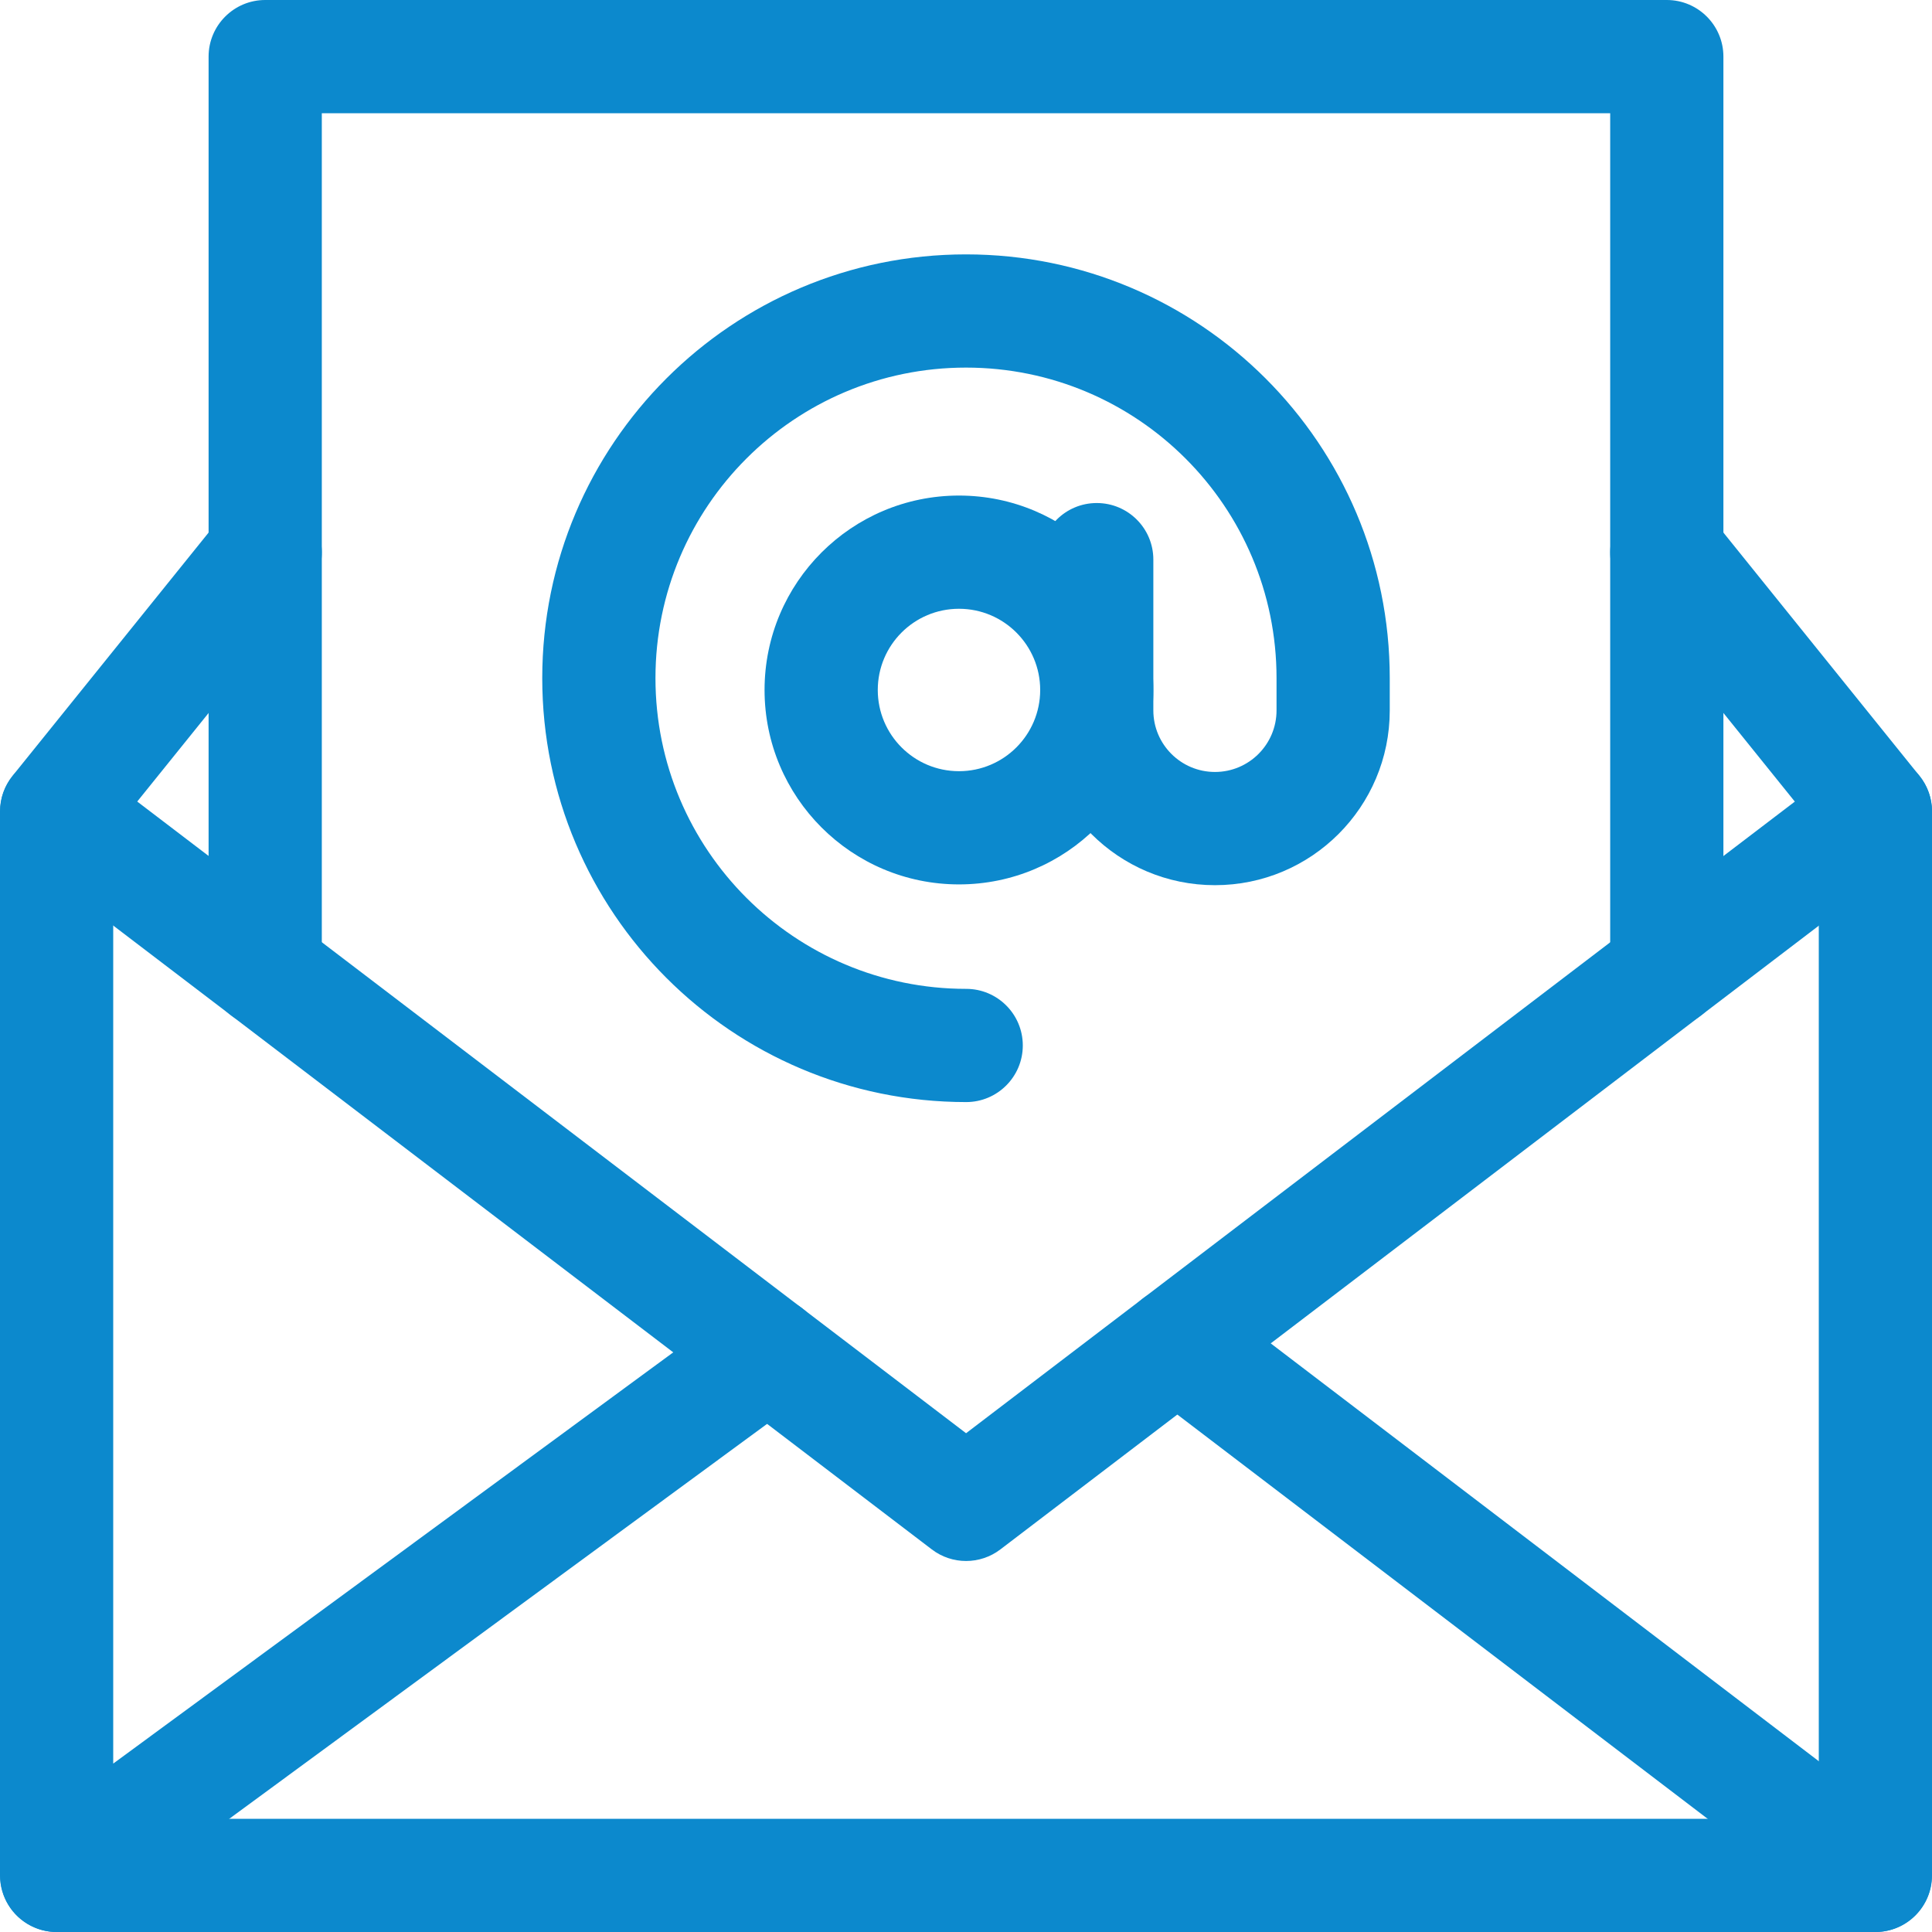
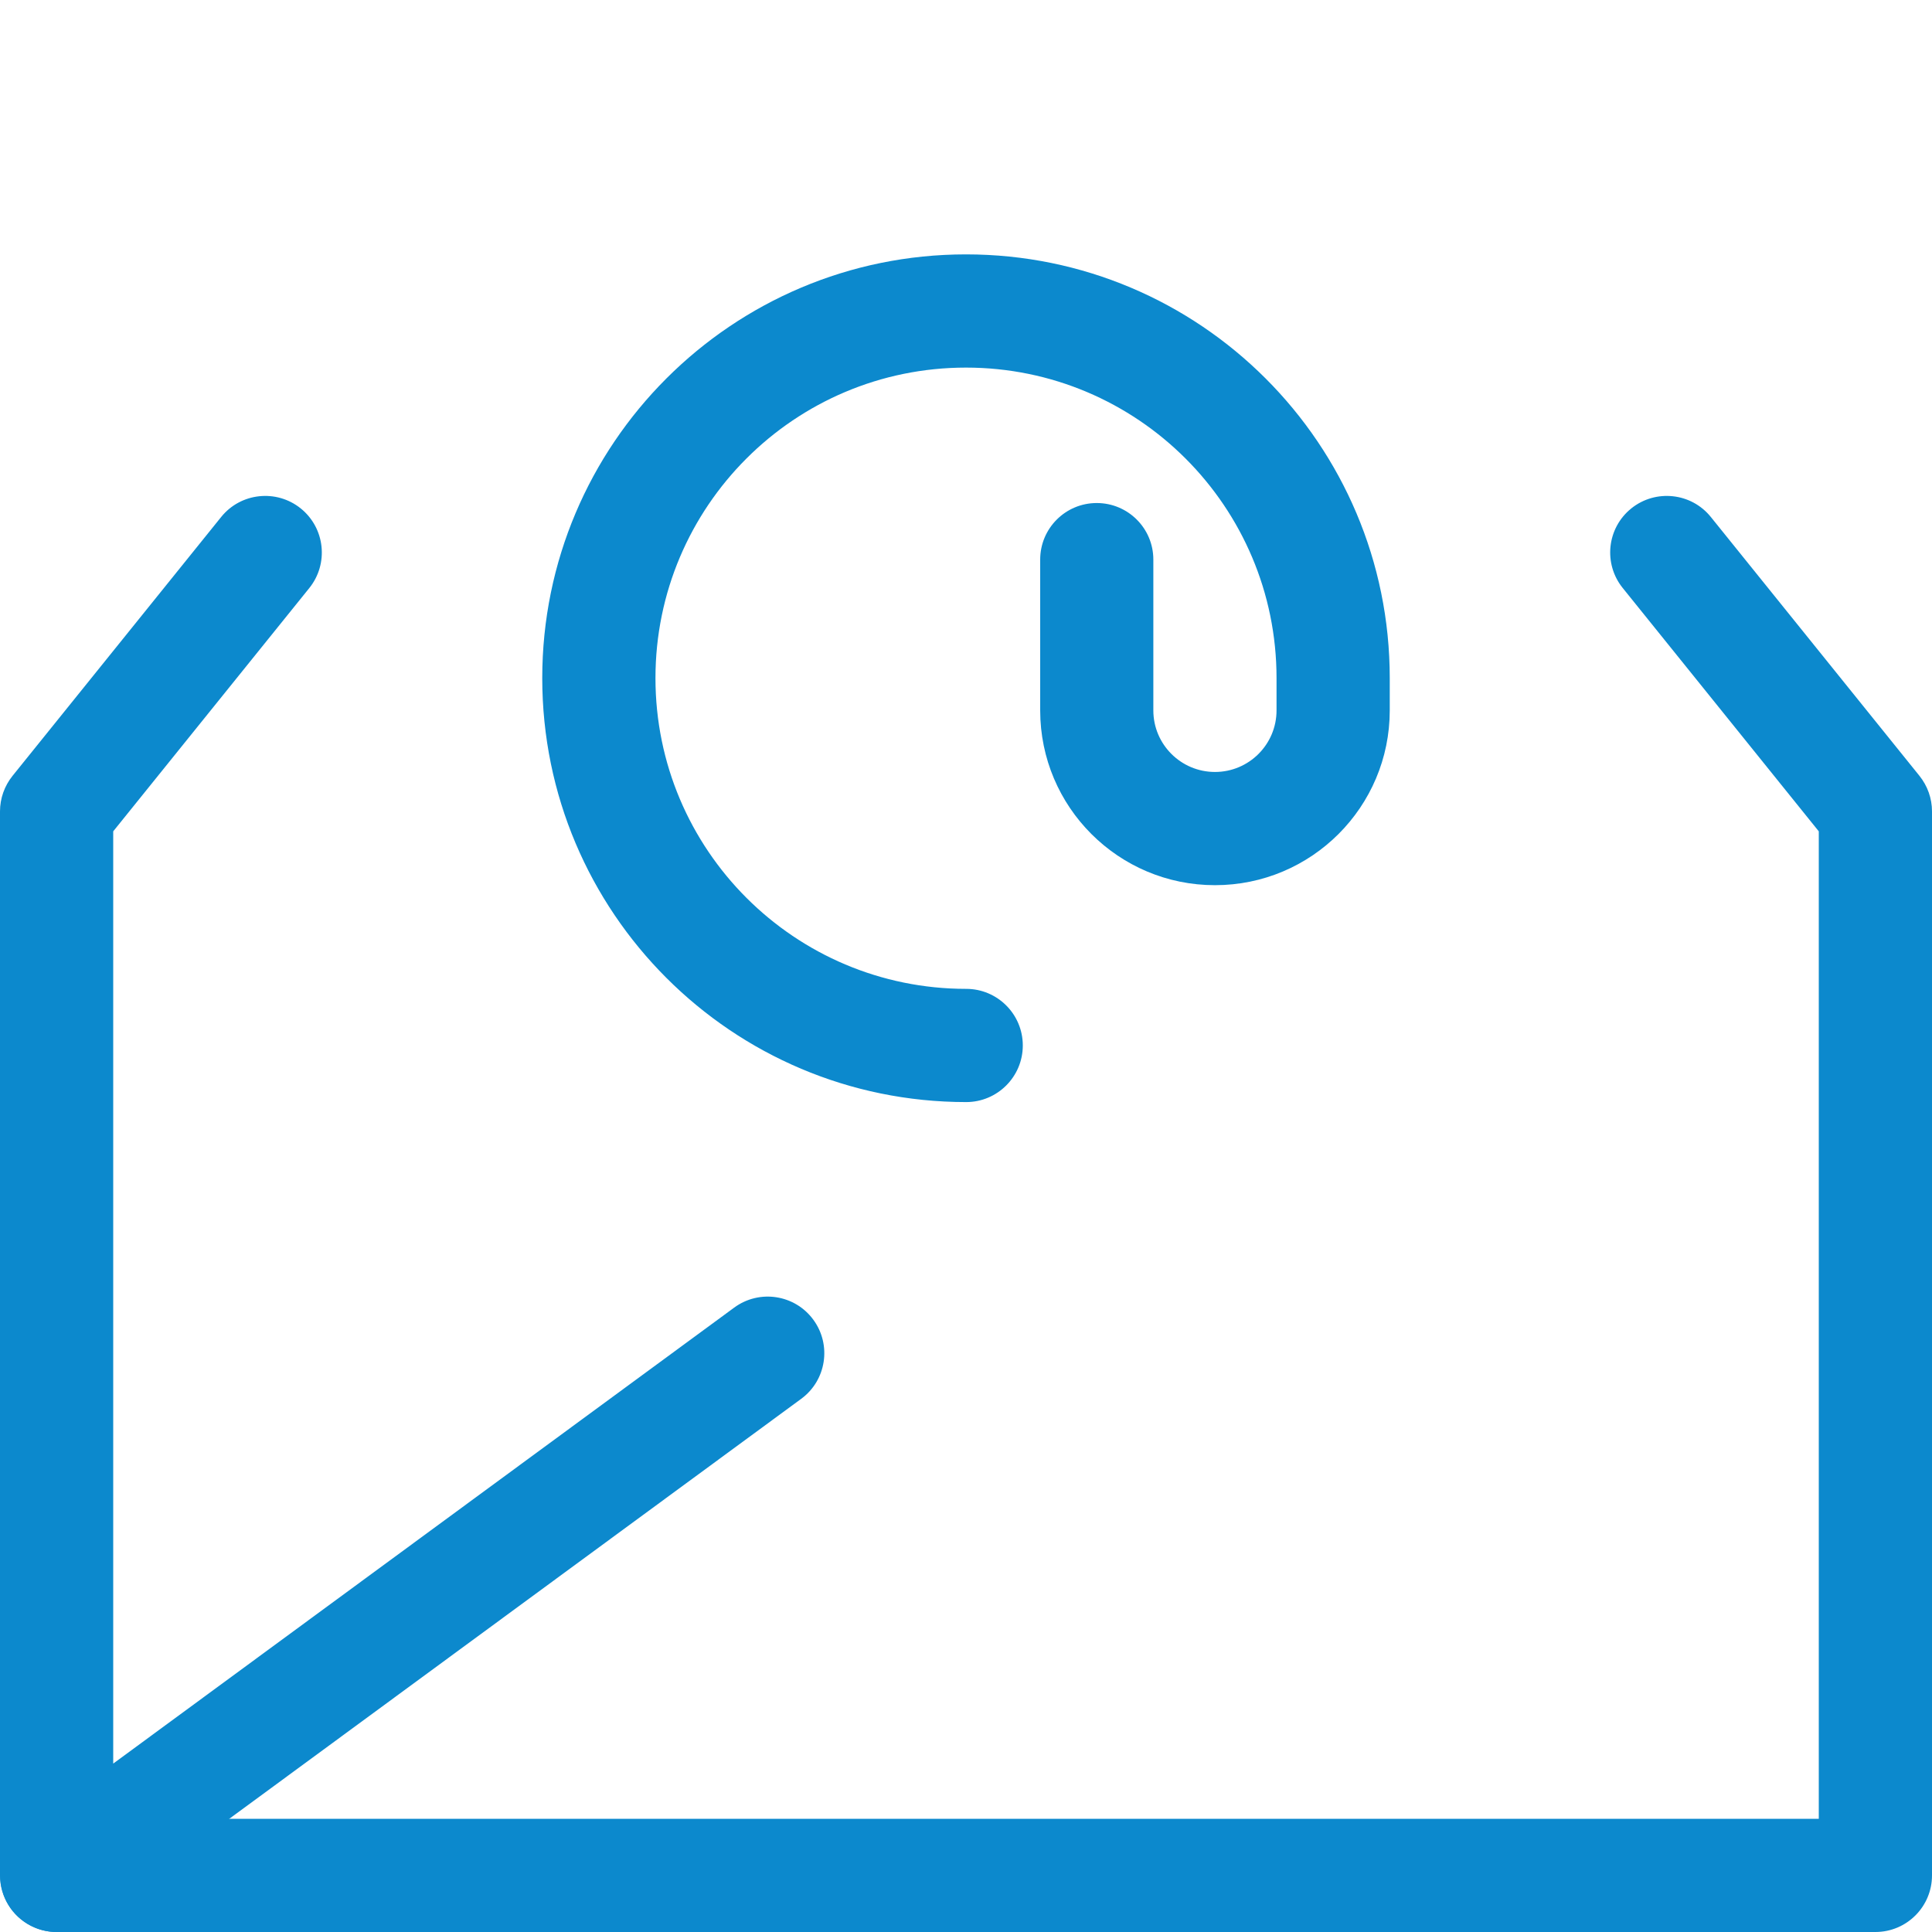
<svg xmlns="http://www.w3.org/2000/svg" width="30" height="30" viewBox="0 0 30 30" fill="none">
  <g clip-path="url(#clip0_82_513)">
-     <path fill-rule="evenodd" clip-rule="evenodd" d="M0.183 12.066C0.477 11.68 1.028 11.606 1.414 11.9L15.001 22.255L28.588 11.9C28.974 11.606 29.526 11.68 29.82 12.066C30.114 12.453 30.04 13.004 29.654 13.298L15.534 24.059C15.219 24.299 14.783 24.299 14.469 24.059L0.349 13.298C-0.037 13.004 -0.112 12.453 0.183 12.066Z" fill="#0C89CD" />
    <path fill-rule="evenodd" clip-rule="evenodd" d="M25.33 7.895C25.708 7.591 26.262 7.65 26.566 8.028L29.805 12.047C29.931 12.204 30 12.398 30 12.599V29.121C30 29.606 29.607 30 29.121 30H0.882C0.396 30 0.003 29.606 0.003 29.121C0.003 28.636 0.396 28.242 0.882 28.242H28.242V12.909L25.198 9.131C24.893 8.753 24.952 8.2 25.33 7.895Z" fill="#0C89CD" />
-     <path fill-rule="evenodd" clip-rule="evenodd" d="M17.583 20.327C17.877 19.941 18.429 19.867 18.815 20.161L29.651 28.422C30.037 28.716 30.112 29.268 29.817 29.654C29.523 30.04 28.972 30.114 28.586 29.82L17.749 21.559C17.363 21.265 17.289 20.713 17.583 20.327Z" fill="#0C89CD" />
    <path fill-rule="evenodd" clip-rule="evenodd" d="M4.67 7.895C5.048 8.2 5.107 8.753 4.803 9.131L1.758 12.909V27.385L11.401 20.304C11.792 20.017 12.342 20.101 12.629 20.492C12.917 20.884 12.832 21.434 12.441 21.721L1.399 29.829C1.132 30.026 0.777 30.055 0.482 29.905C0.186 29.756 0 29.452 0 29.121V12.599C0 12.398 0.069 12.204 0.195 12.047L3.434 8.028C3.738 7.65 4.292 7.591 4.67 7.895Z" fill="#0C89CD" />
    <path fill-rule="evenodd" clip-rule="evenodd" d="M8.42 10.53C8.42 6.896 11.366 3.95 15 3.95C18.634 3.95 21.58 6.896 21.58 10.53V11.031C21.58 12.53 20.365 13.745 18.866 13.745C17.367 13.745 16.152 12.53 16.152 11.031V8.689C16.152 8.204 16.545 7.811 17.03 7.811C17.516 7.811 17.909 8.204 17.909 8.689V11.031C17.909 11.559 18.338 11.987 18.866 11.987C19.394 11.987 19.822 11.559 19.822 11.031V10.53C19.822 7.867 17.663 5.708 15 5.708C12.337 5.708 10.178 7.867 10.178 10.53C10.178 13.195 12.338 15.355 15.003 15.355C15.488 15.355 15.882 15.748 15.882 16.234C15.882 16.719 15.488 17.113 15.003 17.113C11.367 17.113 8.42 14.166 8.42 10.53Z" fill="#0C89CD" />
-     <path fill-rule="evenodd" clip-rule="evenodd" d="M14.891 9.453C14.194 9.453 13.63 10.018 13.63 10.714C13.63 11.41 14.194 11.975 14.891 11.975C15.587 11.975 16.152 11.41 16.152 10.714C16.152 10.018 15.587 9.453 14.891 9.453ZM11.872 10.714C11.872 9.047 13.224 7.695 14.891 7.695C16.558 7.695 17.909 9.047 17.909 10.714C17.909 12.381 16.558 13.733 14.891 13.733C13.224 13.733 11.872 12.381 11.872 10.714Z" fill="#0C89CD" />
-     <path fill-rule="evenodd" clip-rule="evenodd" d="M3.239 0.879C3.239 0.394 3.633 0 4.118 0H25.882C26.367 0 26.761 0.394 26.761 0.879V15.068C26.761 15.553 26.367 15.947 25.882 15.947C25.396 15.947 25.003 15.553 25.003 15.068V1.758H4.997V15.066C4.997 15.551 4.604 15.945 4.118 15.945C3.633 15.945 3.239 15.551 3.239 15.066V0.879Z" fill="#0C89CD" />
  </g>
  <defs>
    <clipPath id="clip0_82_513">
      <rect width="30" height="30" fill="white" />
    </clipPath>
  </defs>
</svg>